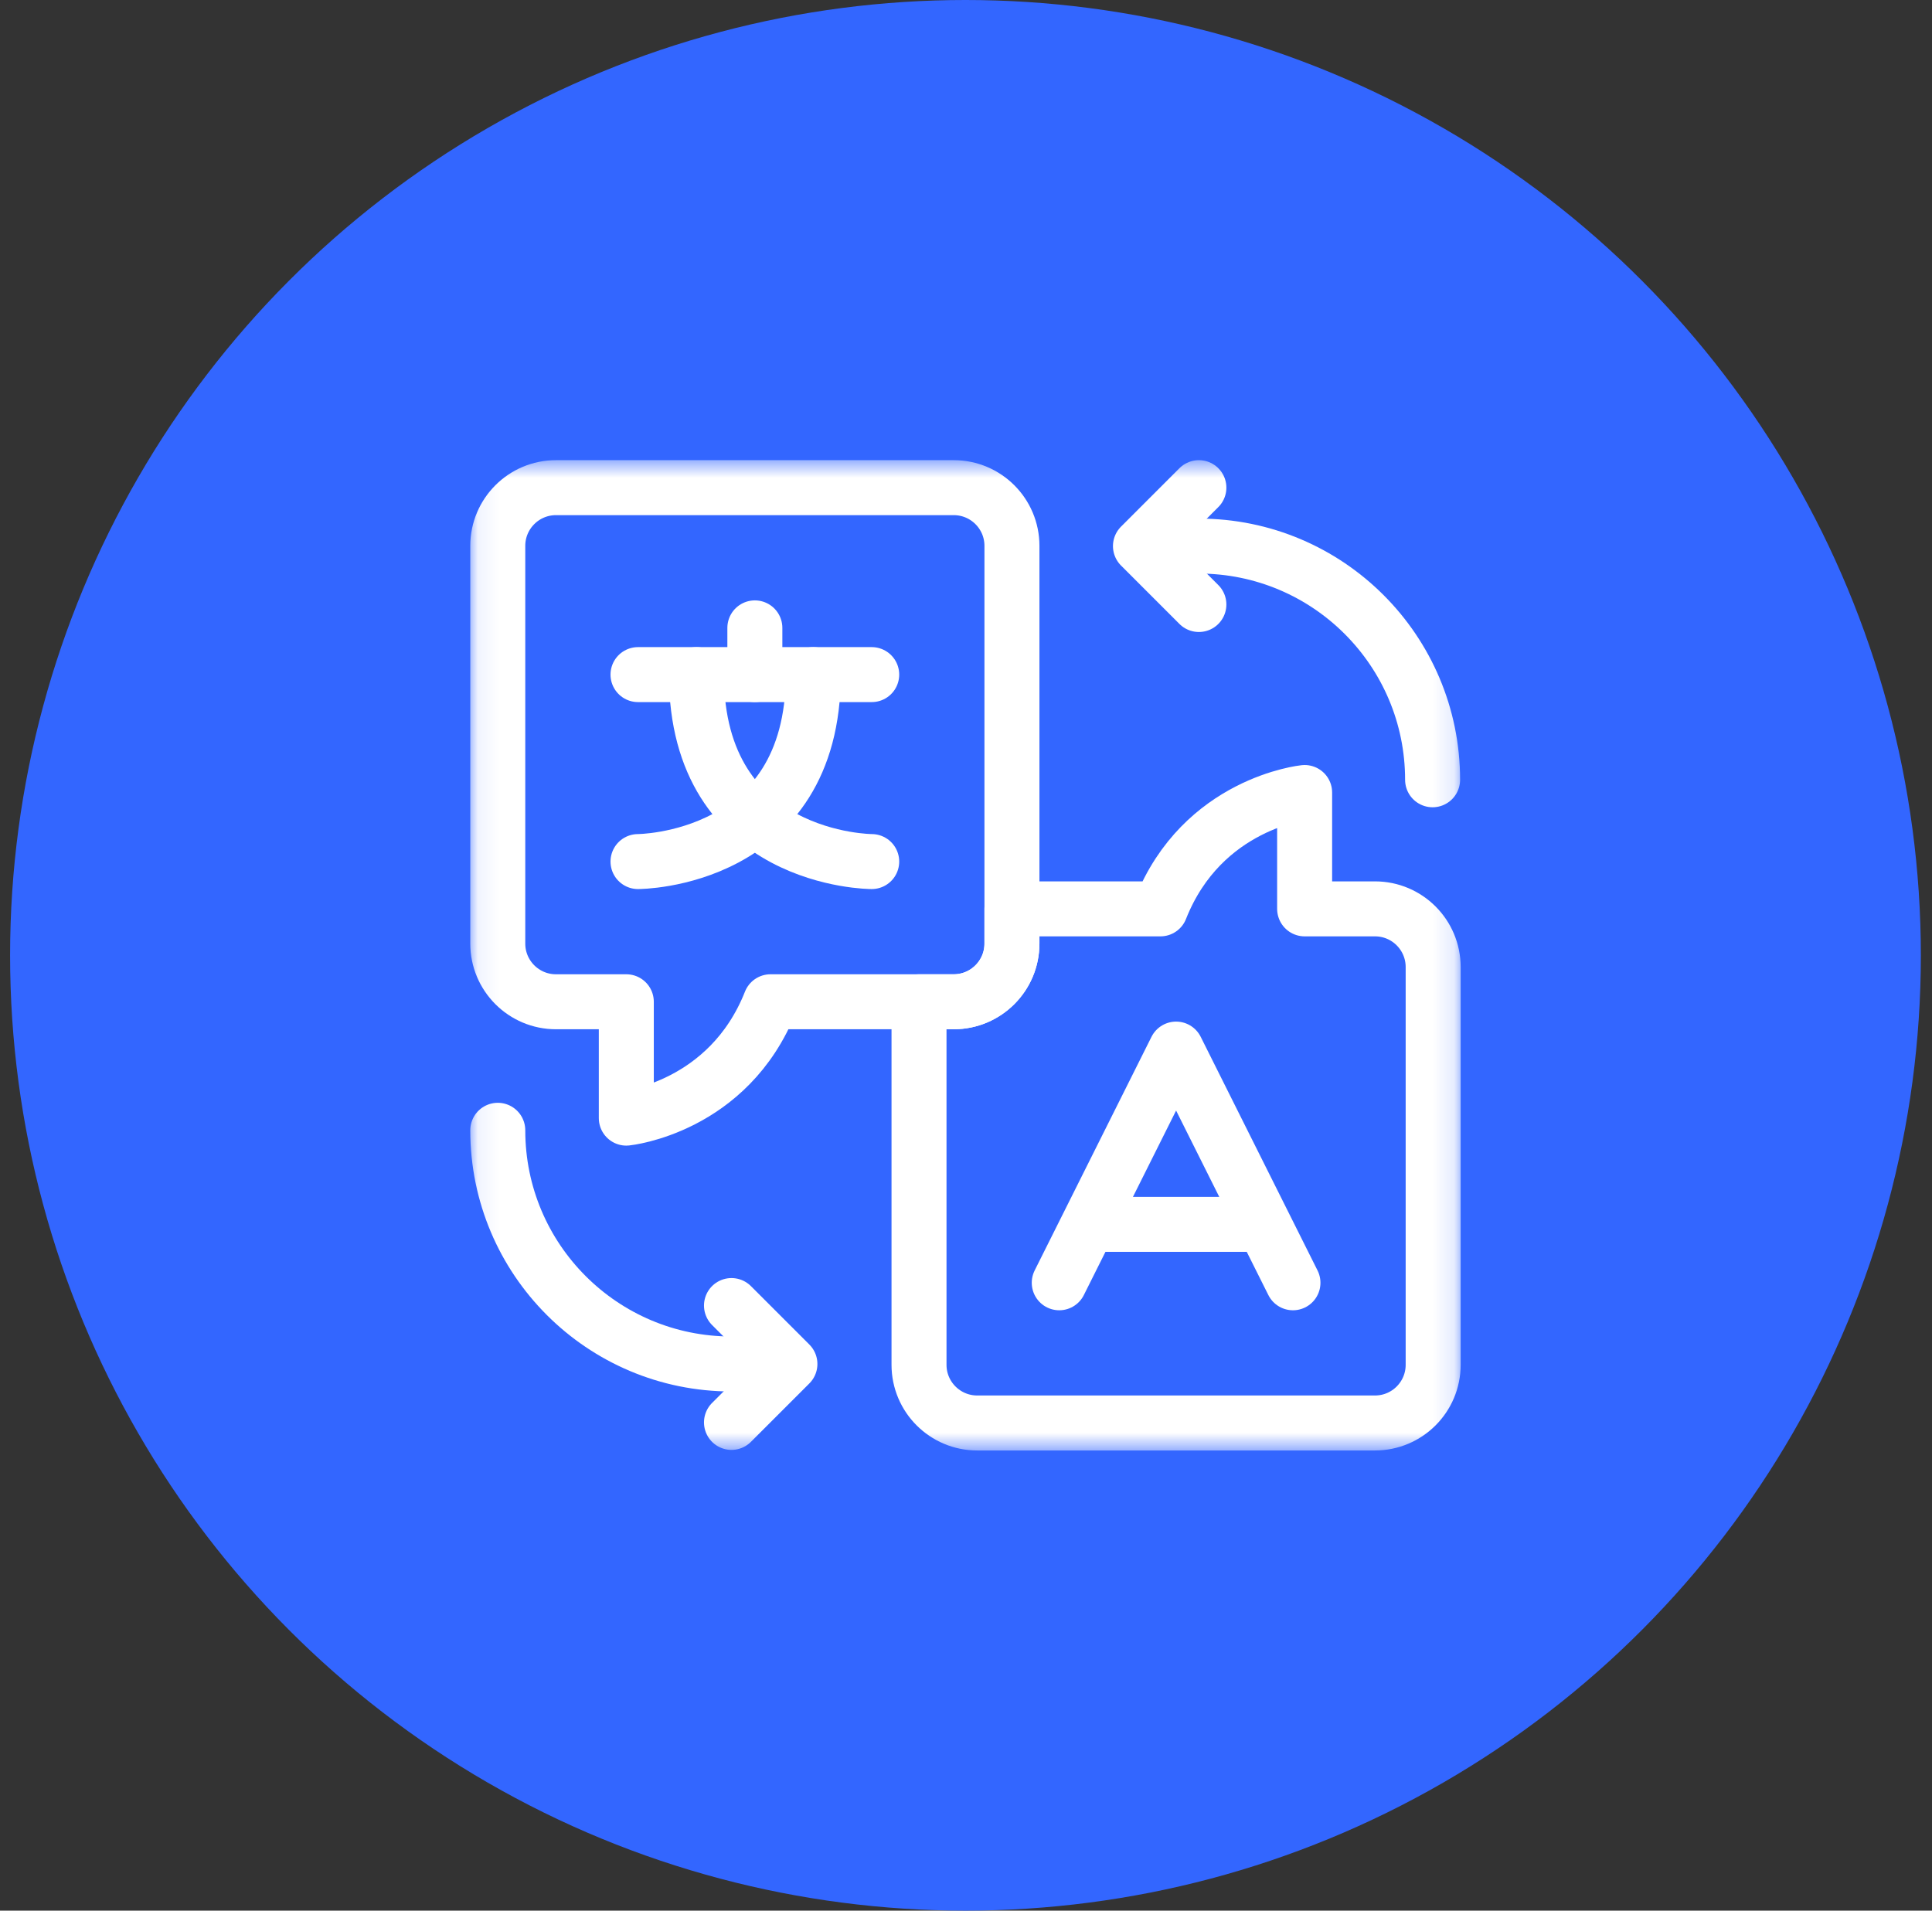
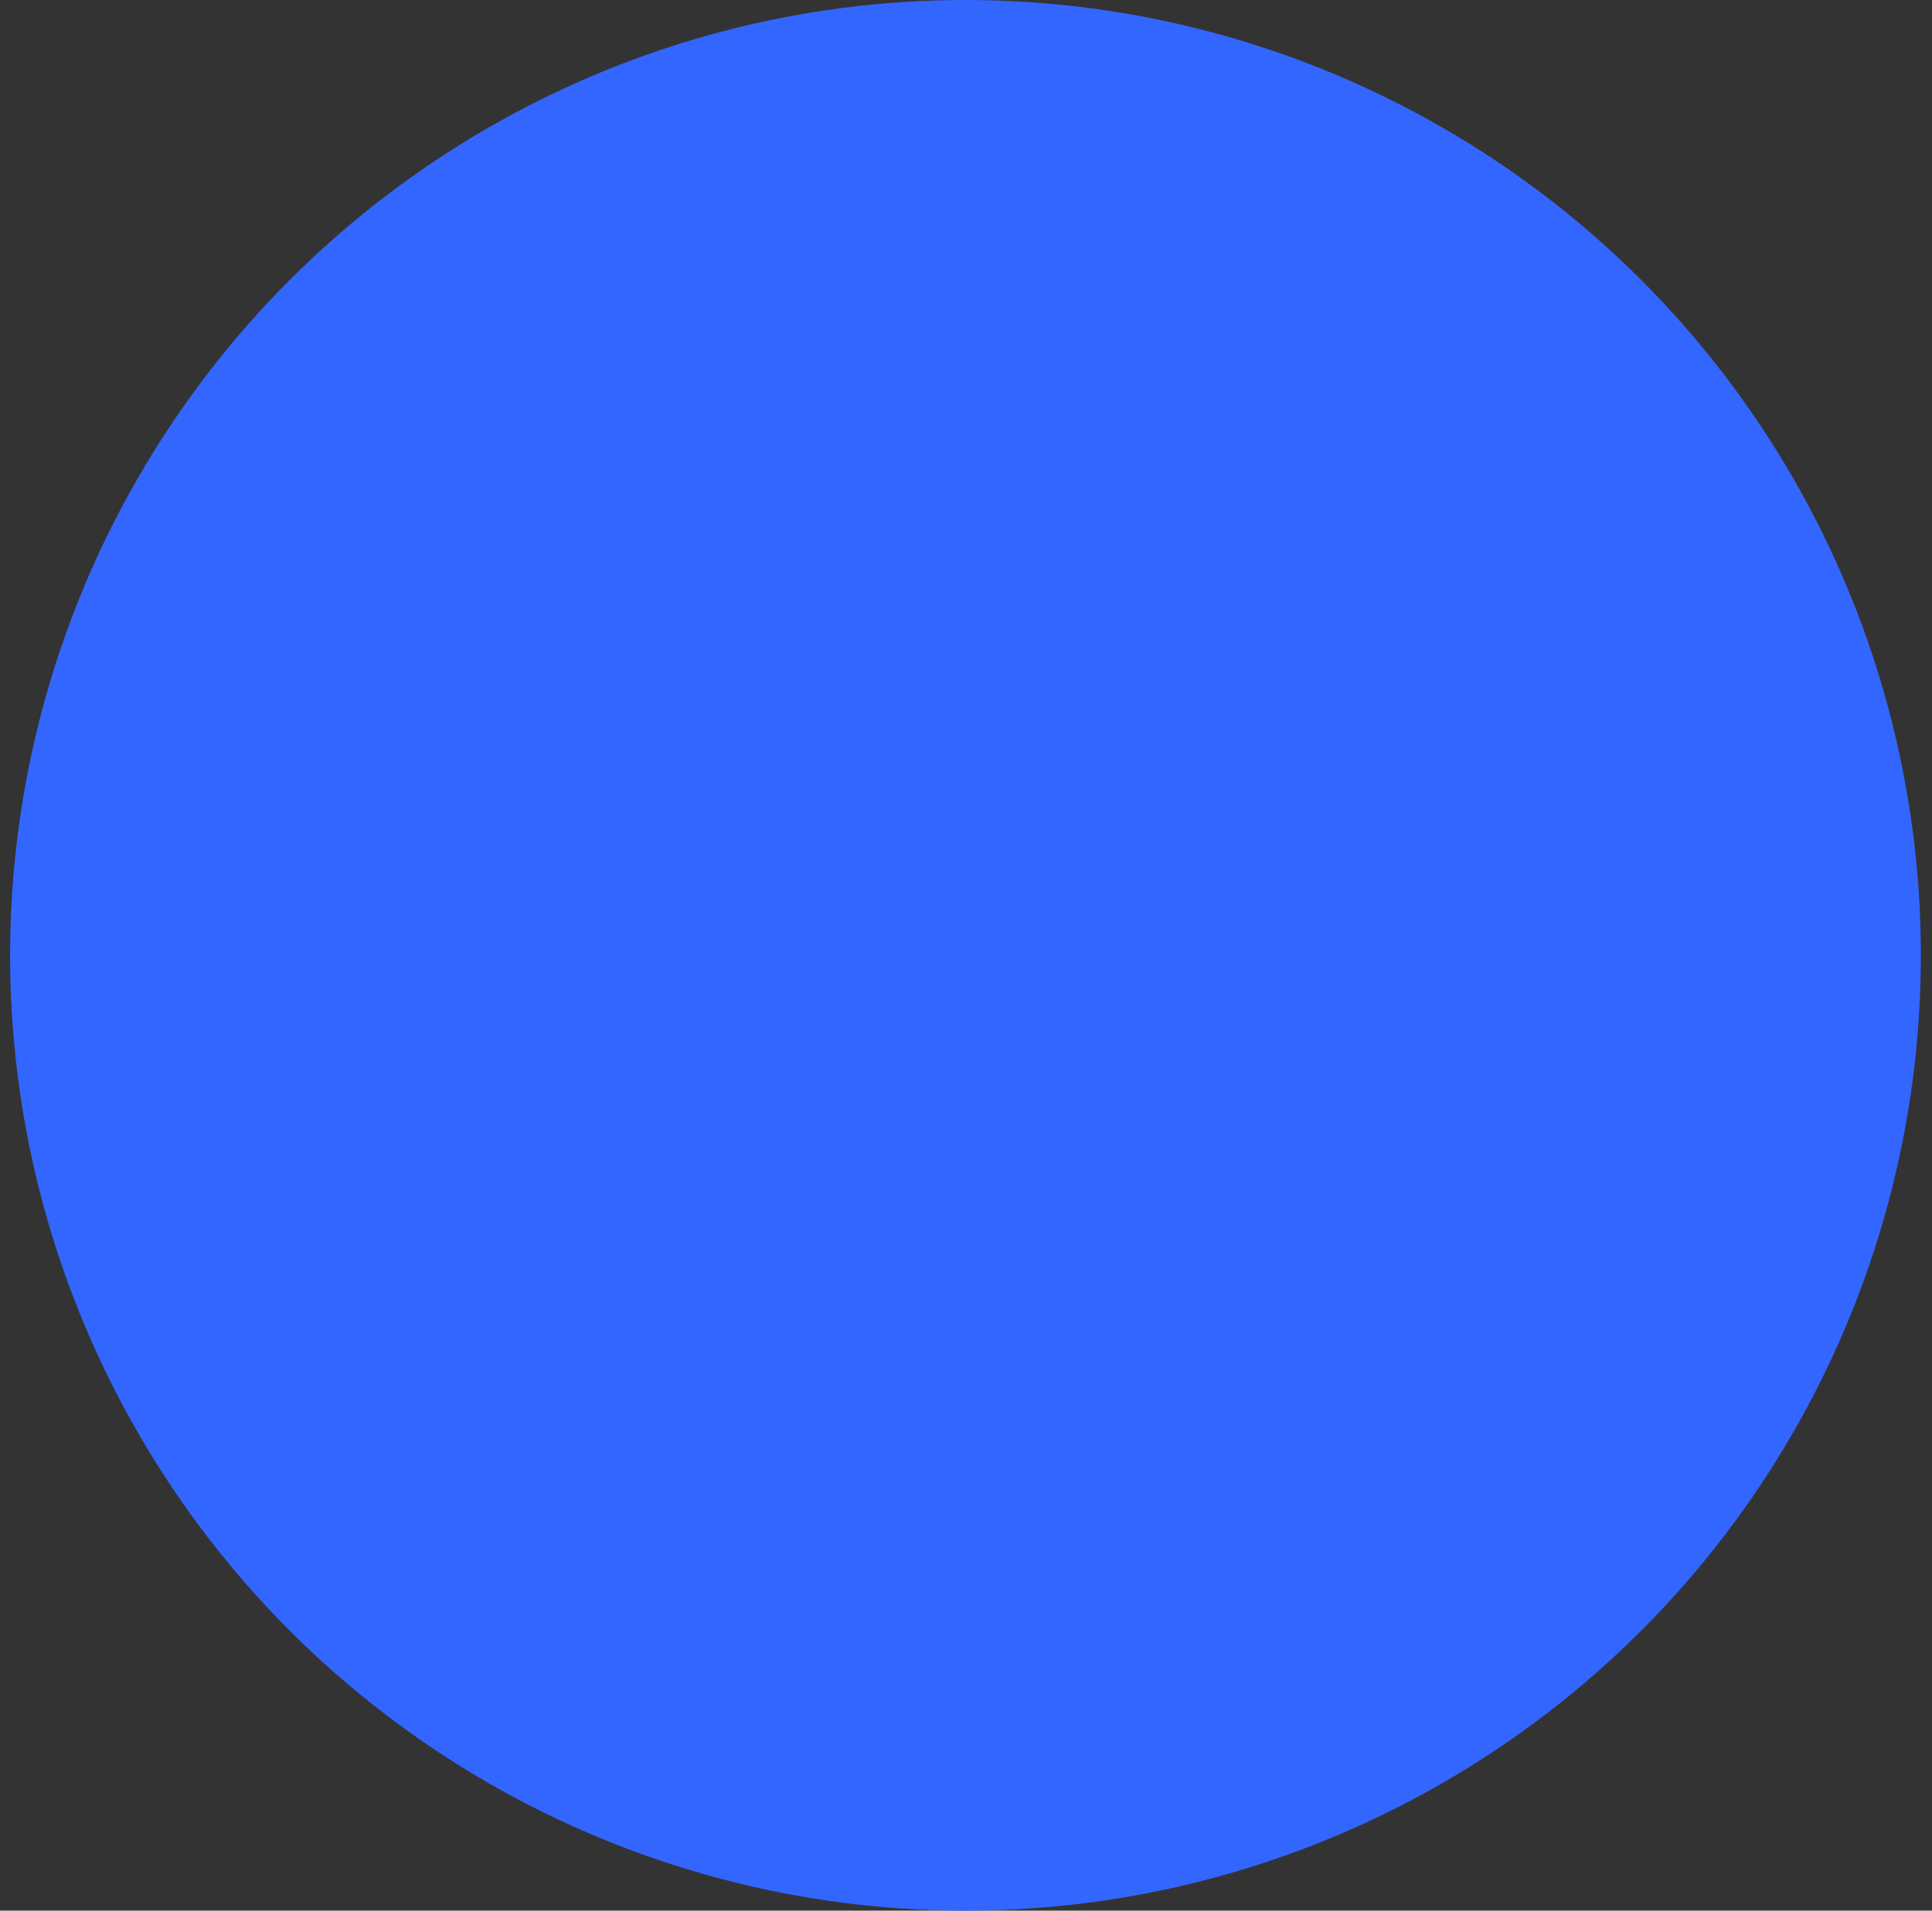
<svg xmlns="http://www.w3.org/2000/svg" width="91" height="90" viewBox="0 0 91 90" fill="none">
  <rect x="0" y="0" width="91" height="90" fill="#333333" stroke="none" />
  <circle cx="45.475" cy="45" r="45" fill="#3366FF" />
  <g clip-path="url(#clip0_7118_602)">
    <mask id="mask0_7118_602" style="mask-type:luminance" maskUnits="userSpaceOnUse" x="22" y="21" width="47" height="48">
-       <path d="M22.075 21.6H68.875V68.4H22.075V21.6Z" fill="white" />
-     </mask>
+       </mask>
    <g mask="url(#mask0_7118_602)">
      <path d="M67.504 45.553V64.289C67.504 65.802 66.278 67.029 64.764 67.029H46.028C44.515 67.029 43.287 65.802 43.287 64.289V47.188H44.922C46.436 47.188 47.664 45.961 47.664 44.447V42.812H54.658C56.633 37.82 61.45 37.331 61.45 37.331V42.812H64.764C66.278 42.812 67.504 44.039 67.504 45.553Z" stroke="white" stroke-width="2.59" stroke-miterlimit="10" stroke-linecap="round" stroke-linejoin="round" />
      <path d="M47.664 25.712V44.447C47.664 45.961 46.436 47.188 44.922 47.188H36.293C34.317 52.18 29.5 52.669 29.5 52.669V47.188H26.187C24.673 47.188 23.446 45.961 23.446 44.447V25.712C23.446 24.198 24.673 22.971 26.187 22.971H44.922C46.436 22.971 47.664 24.198 47.664 25.712Z" stroke="white" stroke-width="2.59" stroke-miterlimit="10" stroke-linecap="round" stroke-linejoin="round" />
      <path d="M30.051 31.777H41.059" stroke="white" stroke-width="2.59" stroke-miterlimit="10" stroke-linecap="round" stroke-linejoin="round" />
-       <path d="M35.555 31.777V29.576" stroke="white" stroke-width="2.59" stroke-miterlimit="10" stroke-linecap="round" stroke-linejoin="round" />
      <path d="M32.803 31.777C32.803 40.584 41.059 40.584 41.059 40.584" stroke="white" stroke-width="2.59" stroke-miterlimit="10" stroke-linecap="round" stroke-linejoin="round" />
      <path d="M38.307 31.777C38.307 40.584 30.051 40.584 30.051 40.584" stroke="white" stroke-width="2.59" stroke-miterlimit="10" stroke-linecap="round" stroke-linejoin="round" />
      <path d="M49.892 60.425L55.396 49.417L60.9 60.425" stroke="white" stroke-width="2.59" stroke-miterlimit="10" stroke-linecap="round" stroke-linejoin="round" />
      <path d="M51.268 57.673H59.524" stroke="white" stroke-width="2.59" stroke-miterlimit="10" stroke-linejoin="round" />
      <path d="M55.093 25.723H56.469C62.548 25.723 67.477 30.651 67.477 36.731" stroke="white" stroke-width="2.59" stroke-miterlimit="10" stroke-linecap="round" stroke-linejoin="round" />
      <path d="M56.469 28.475L53.717 25.723L56.469 22.971" stroke="white" stroke-width="2.59" stroke-miterlimit="10" stroke-linecap="round" stroke-linejoin="round" />
      <path d="M35.83 64.25H34.454C28.375 64.25 23.446 59.322 23.446 53.242" stroke="white" stroke-width="2.59" stroke-miterlimit="10" stroke-linecap="round" stroke-linejoin="round" />
      <path d="M34.454 61.498L37.206 64.25L34.454 67.002" stroke="white" stroke-width="2.59" stroke-miterlimit="10" stroke-linecap="round" stroke-linejoin="round" />
    </g>
  </g>
  <defs>
    <clipPath id="clip0_7118_602">
-       <rect width="46.8" height="46.8" fill="white" transform="translate(22.076 21.6)" />
-     </clipPath>
+       </clipPath>
  </defs>
</svg>